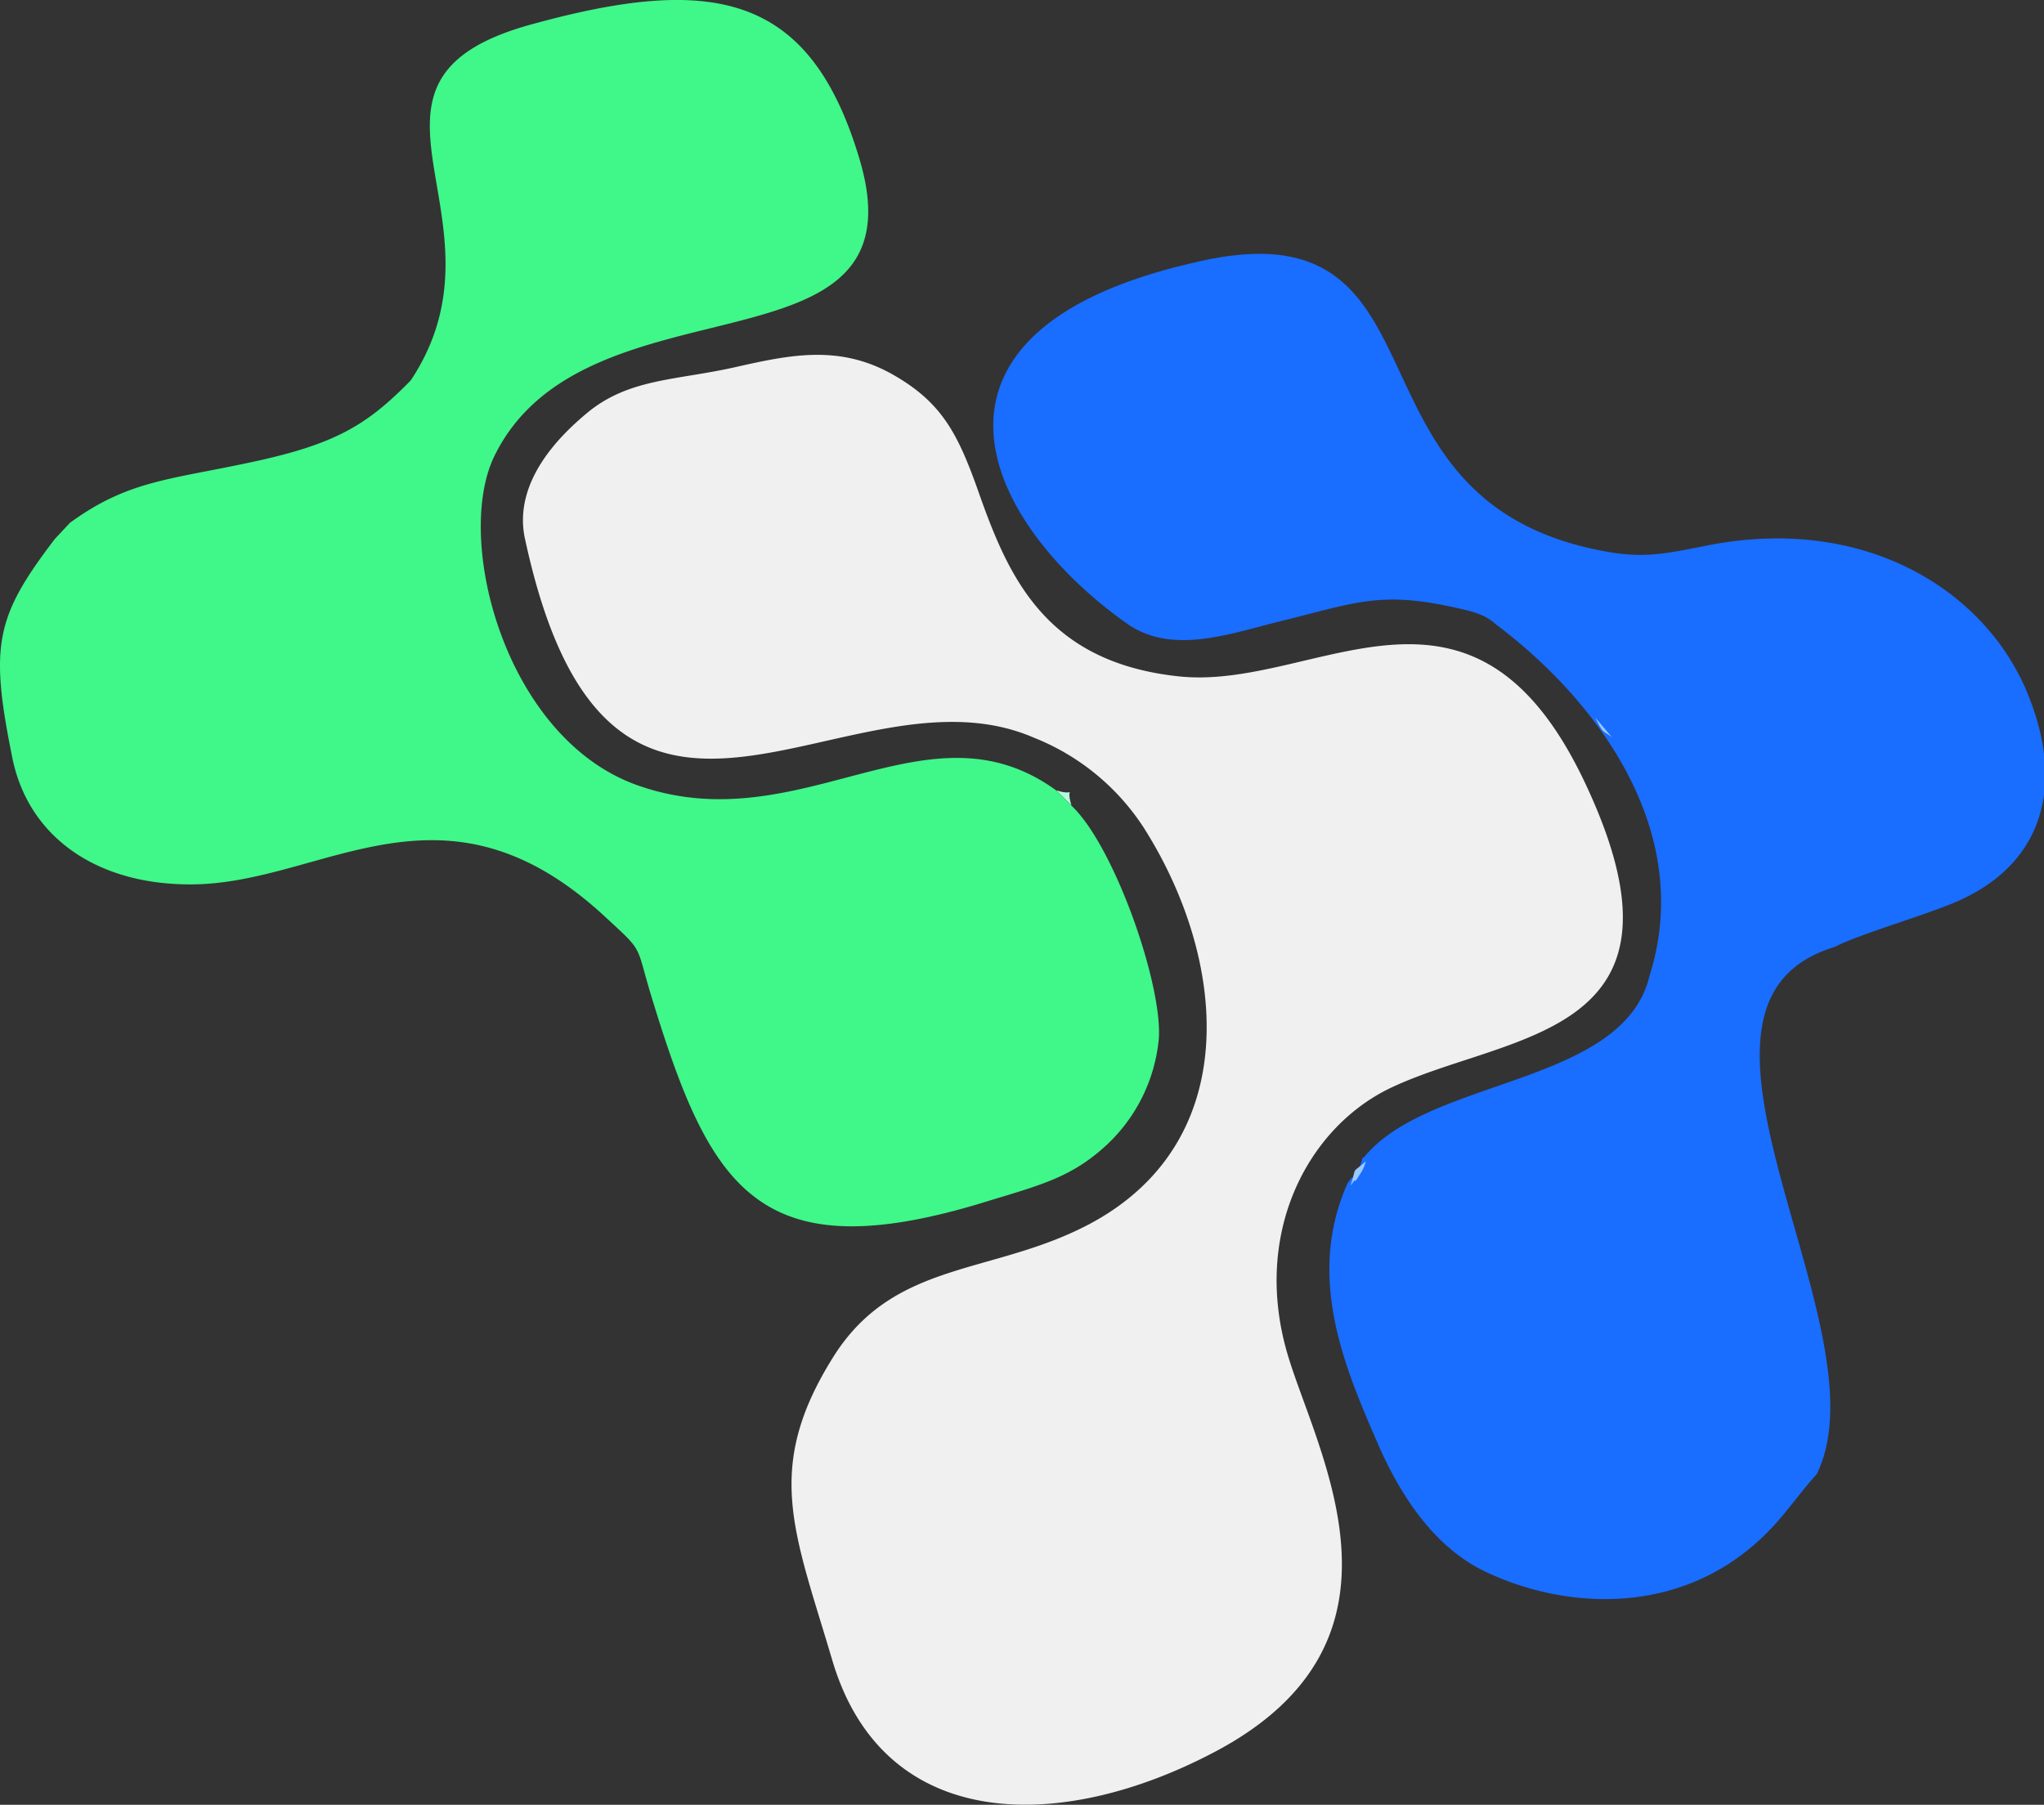
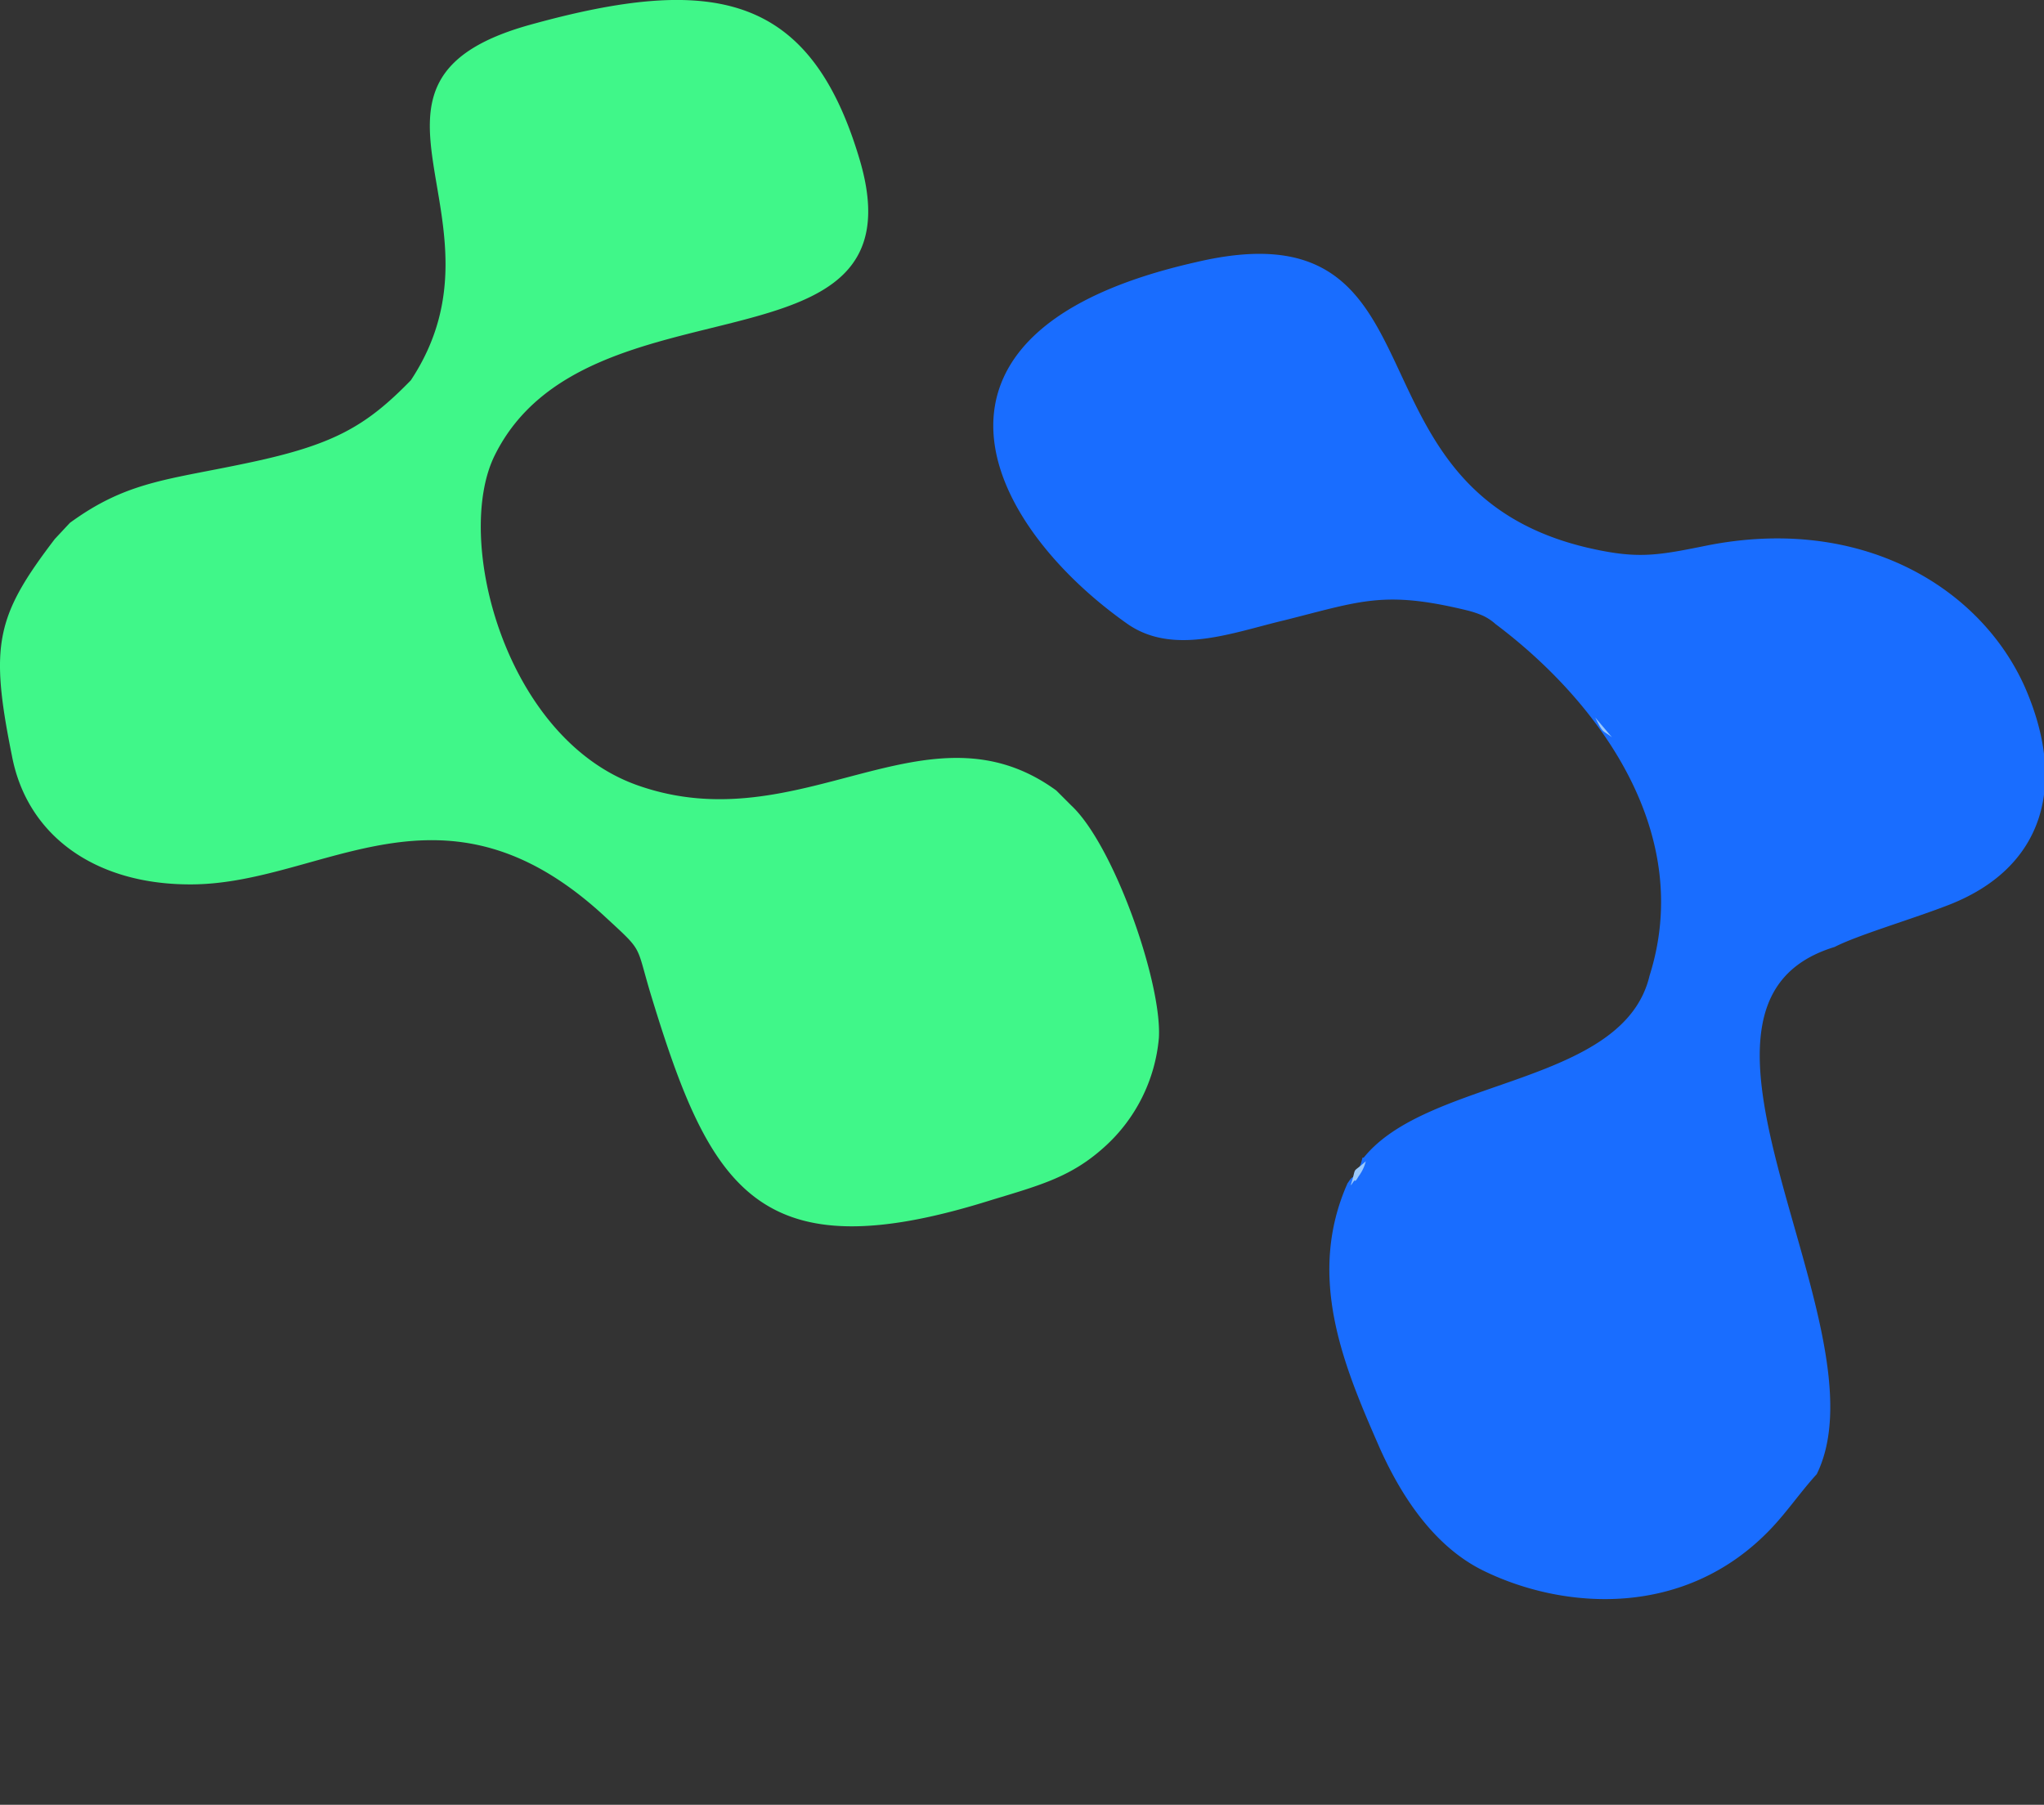
<svg xmlns="http://www.w3.org/2000/svg" viewBox="0 0 136.02 120.12">
  <rect x="0" y="0" width="136.02" height="120.12" fill="#333333" stroke="none" />
  <defs>
    <style>.cls-1{fill:#f0f0f0;}.cls-1,.cls-2,.cls-3,.cls-5,.cls-6,.cls-7{fill-rule:evenodd;}.cls-2{fill:#40f789;}.cls-3{fill:#196dff;}.cls-4{fill:none;stroke:#196dff;stroke-miterlimit:22.93;stroke-width:0.57px;}.cls-5{fill:#9ac9fd;}.cls-6{fill:#b5fddf;}.cls-7{fill:#8af2c9;}</style>
  </defs>
  <title>Logo</title>
  <g id="Capa_2" data-name="Capa 2">
    <g id="Capa_1-2" data-name="Capa 1">
-       <path class="cls-1" d="M34.93,35.83C40.61,62.36,56.3,43.67,68.81,49.1a15.54,15.54,0,0,1,7.31,6c5.52,8.69,6.72,20.81-3.55,26.33-6.45,3.45-13,2.39-17.08,8.82-4.7,7.46-2.65,11.64-.11,20.23,3.4,11.53,15.19,11.56,25.49,6.1,14-7.41,6.78-19.83,4.82-26.42-2.37-8,1.27-15,6.72-17.69,7.82-3.8,21.16-3.21,13.07-20.36-7.54-16-17.89-6.14-27-7.09S67,38.12,65,32.41c-1.32-3.66-2.4-5.68-5.62-7.5-3.57-2-6.84-1.29-10.51-.46-3.91.87-7,.74-9.76,3-1.7,1.41-5,4.52-4.18,8.39" />
      <path class="cls-2" d="M27.34,25.31c-3,3.08-5.16,4.3-10.8,5.49-5.35,1.14-8.07,1.21-11.89,4l-1,1.07C-.26,41-.7,42.9.79,50.28c1,5.35,5.59,8.66,12.09,8.58,8.75-.11,16.63-7.8,27.37,2.14,2.67,2.47,2,1.74,3.13,5.42C47.29,79.21,50.52,84.74,66,79.86c3.31-1,5.3-1.55,7.47-3.5a11.06,11.06,0,0,0,3.65-7.29c.21-3.67-3-12.82-5.83-15.46l-1-1c-8.64-6.29-17,3.51-27.88-.35-8.8-3.12-12.24-16.39-9.49-21.95,6.13-12.4,28.73-4.77,24.28-19.71C53.91-.47,47.45-1.73,35.27,1.65c-13.7,3.81-.83,12.93-7.93,23.66" />
      <path class="cls-3" d="M85.43,41c5.12-1.29,6.69-2,12.24-.66a7,7,0,0,1,1.09.36,3.66,3.66,0,0,1,.95.62c7.08,5.32,13.35,14.13,10.34,23.68-1.8,7.59-15,6.94-19.16,12.33a2.88,2.88,0,0,1-.48,1c0,.07-.2.36-.24.29s-.17.18-.25.28c-2.65,6-.29,11.76,2,17,1.41,3.28,3.63,6.81,7,8.42,5.21,2.52,13.13,3.13,18.74-2.79,1.07-1.13,1.93-2.4,3-3.58,4.63-9.59-11.72-31.18,1.32-35.19,1.55-.79,5-1.8,7.5-2.76,6.41-2.45,7.73-7.94,5-14.17-2.9-6.5-10.69-11.28-20.9-9.23-3.35.68-4.67.9-8,.13-17-4-9-23-25.94-19C59.6,22.26,65.85,34.7,75.16,41.27,78.12,43.36,82,41.81,85.43,41Z" />
      <path class="cls-4" d="M85.43,41c5.12-1.29,6.69-2,12.24-.66a7,7,0,0,1,1.09.36,3.66,3.66,0,0,1,.95.62c7.08,5.32,13.35,14.13,10.34,23.68-1.8,7.59-15,6.94-19.16,12.33a2.88,2.88,0,0,1-.48,1c0,.07-.2.36-.24.29s-.17.18-.25.28c-2.65,6-.29,11.76,2,17,1.41,3.28,3.63,6.81,7,8.42,5.21,2.52,13.13,3.13,18.74-2.79,1.07-1.13,1.93-2.4,3-3.58,4.63-9.59-11.72-31.18,1.32-35.19,1.55-.79,5-1.8,7.5-2.76,6.41-2.45,7.73-7.94,5-14.17-2.9-6.5-10.69-11.28-20.9-9.23-3.35.68-4.67.9-8,.13-17-4-9-23-25.94-19C59.6,22.26,65.85,34.7,75.16,41.27,78.12,43.36,82,41.81,85.43,41Z" />
      <path class="cls-5" d="M89.92,78.86c.08-.1.22-.36.25-.28s.2-.22.24-.29a2.88,2.88,0,0,0,.48-1c-1,.9-.57.2-1,1.58" />
-       <path class="cls-6" d="M71.3,53.61c-.45-1.49.49-.56-1-1Z" />
      <path class="cls-5" d="M107.27,49.07l-1.11-1.31c.53,1.09.46.81,1.11,1.31" />
-       <path class="cls-7" d="M3.67,35.9l1-1.07Z" />
      <path class="cls-5" d="M71.44,38.1l-1.27-1.29Z" />
-       <path class="cls-5" d="M105.92,46.8l-1.17-1.28Z" />
      <path class="cls-5" d="M118.89,65.45l1-1Z" />
      <path class="cls-5" d="M119.38,99.19l1.21-1.3Z" />
    </g>
  </g>
</svg>